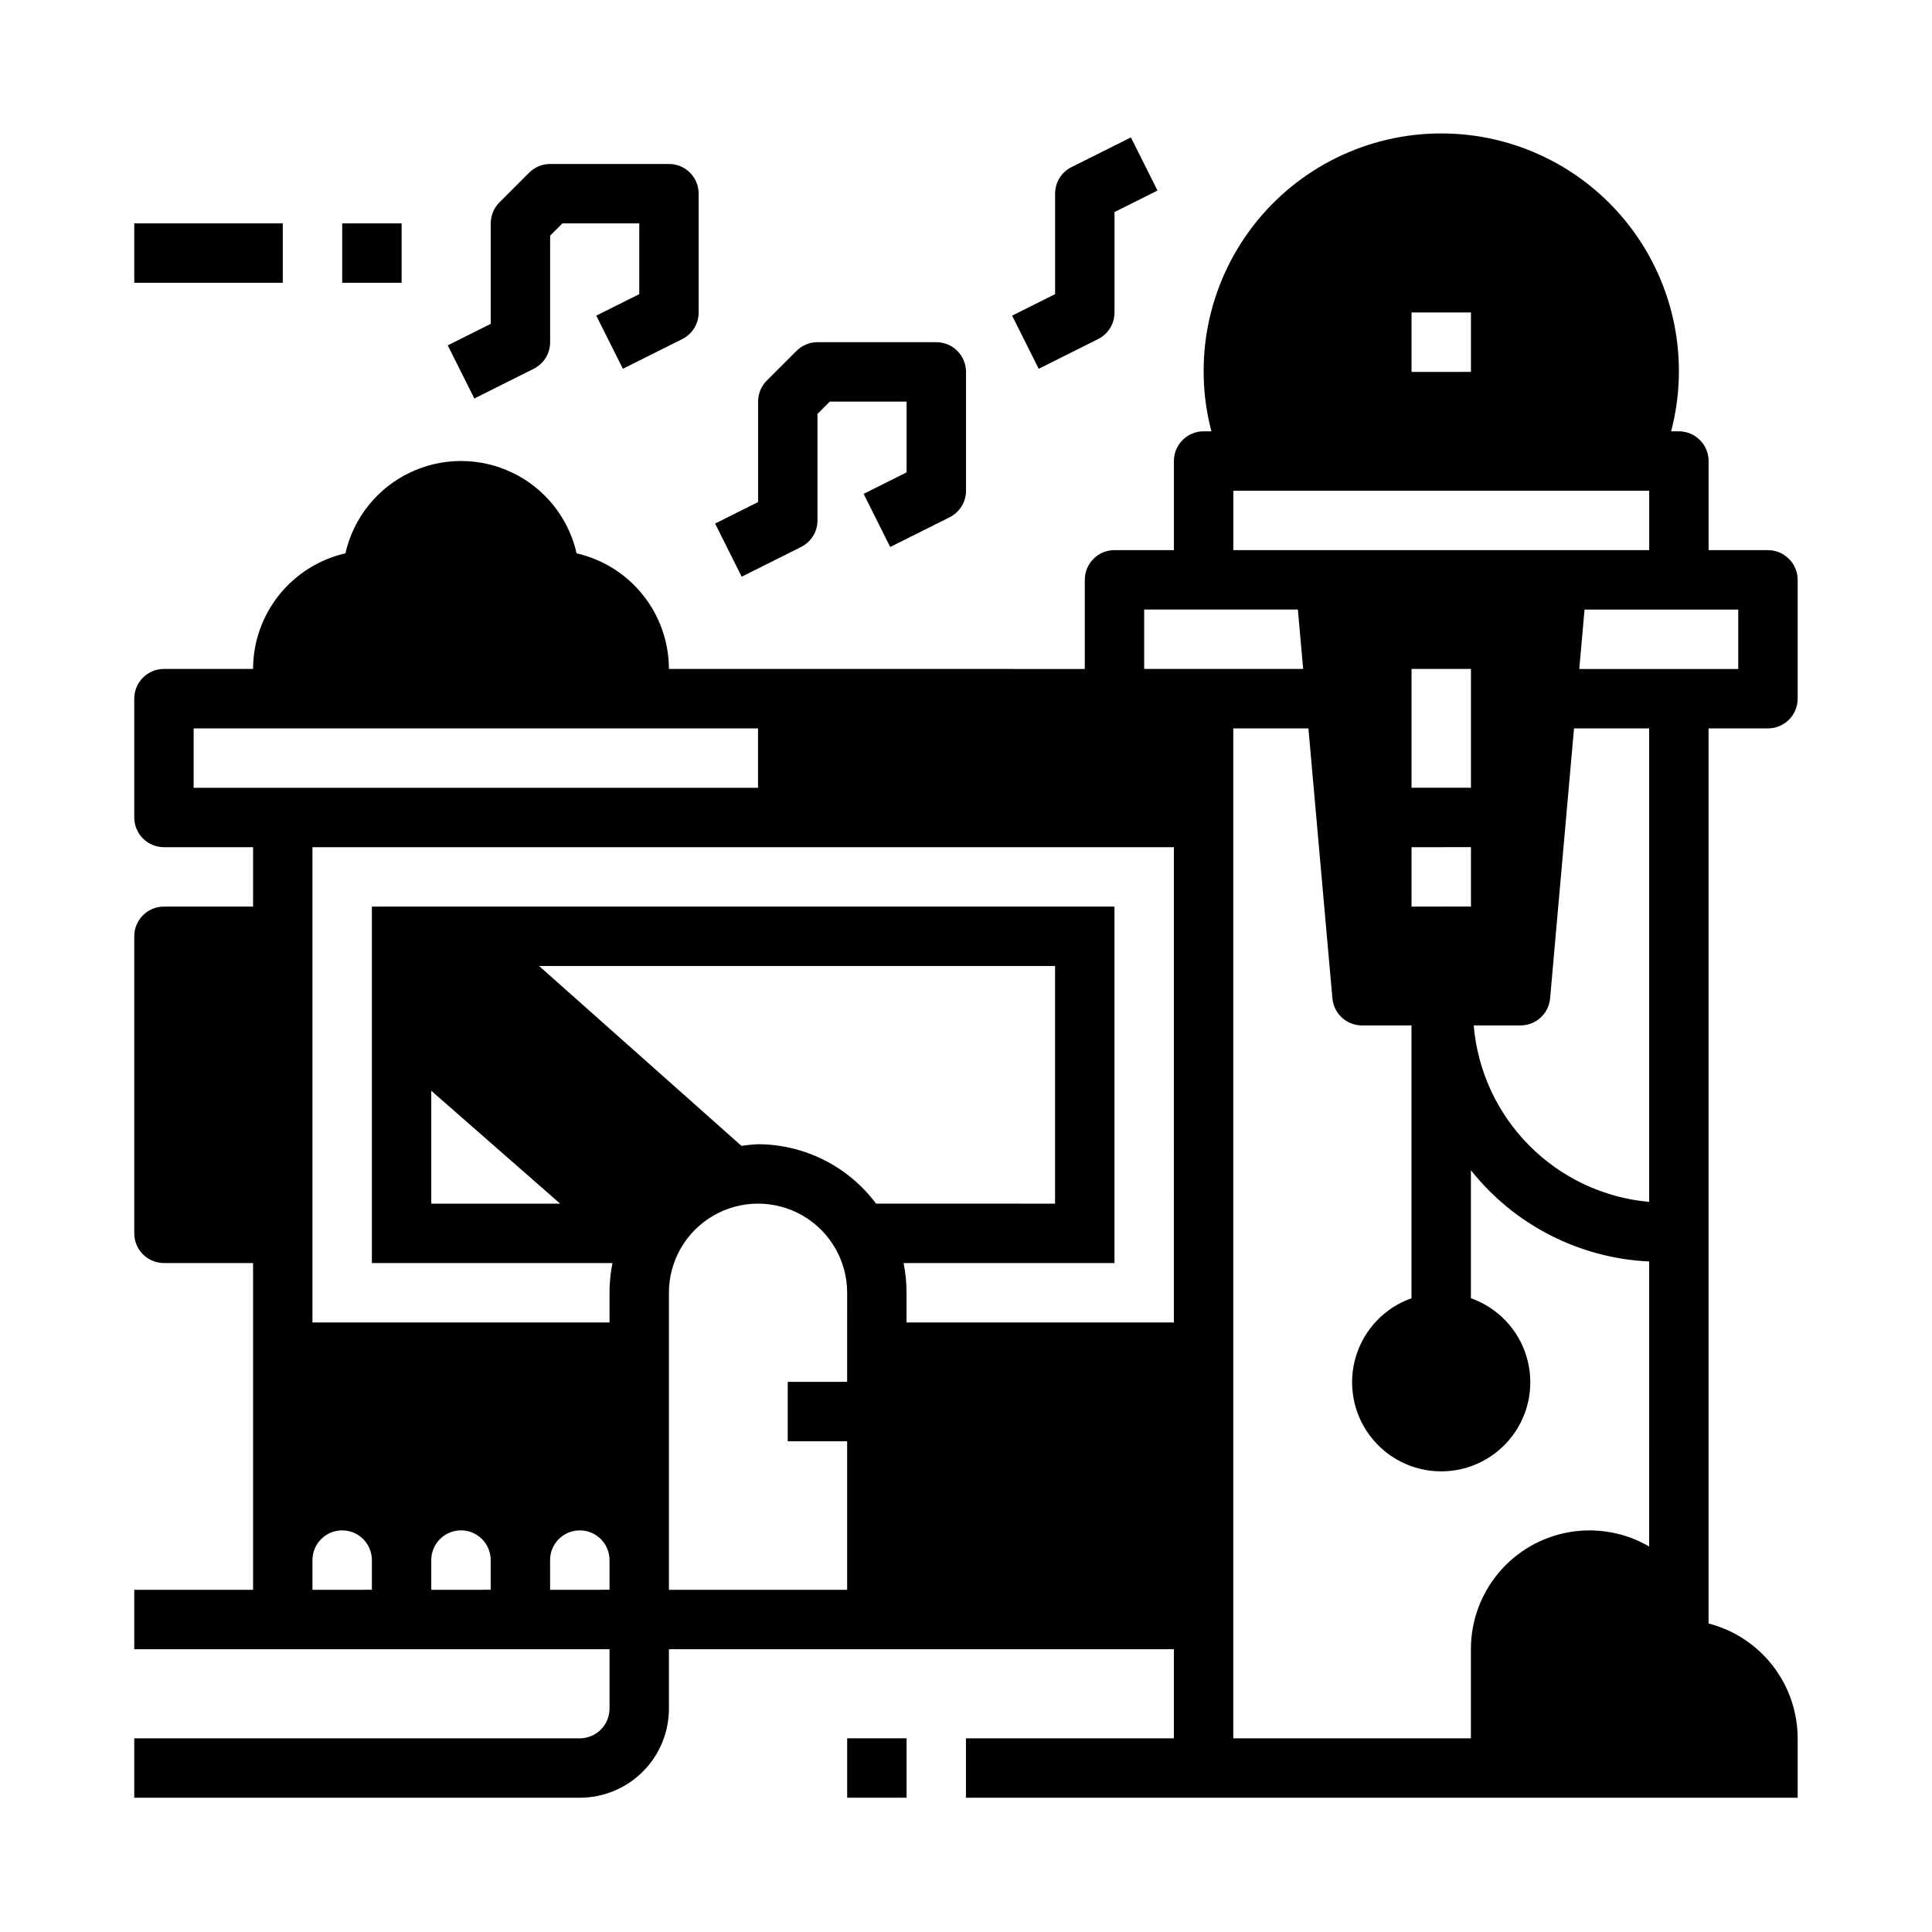
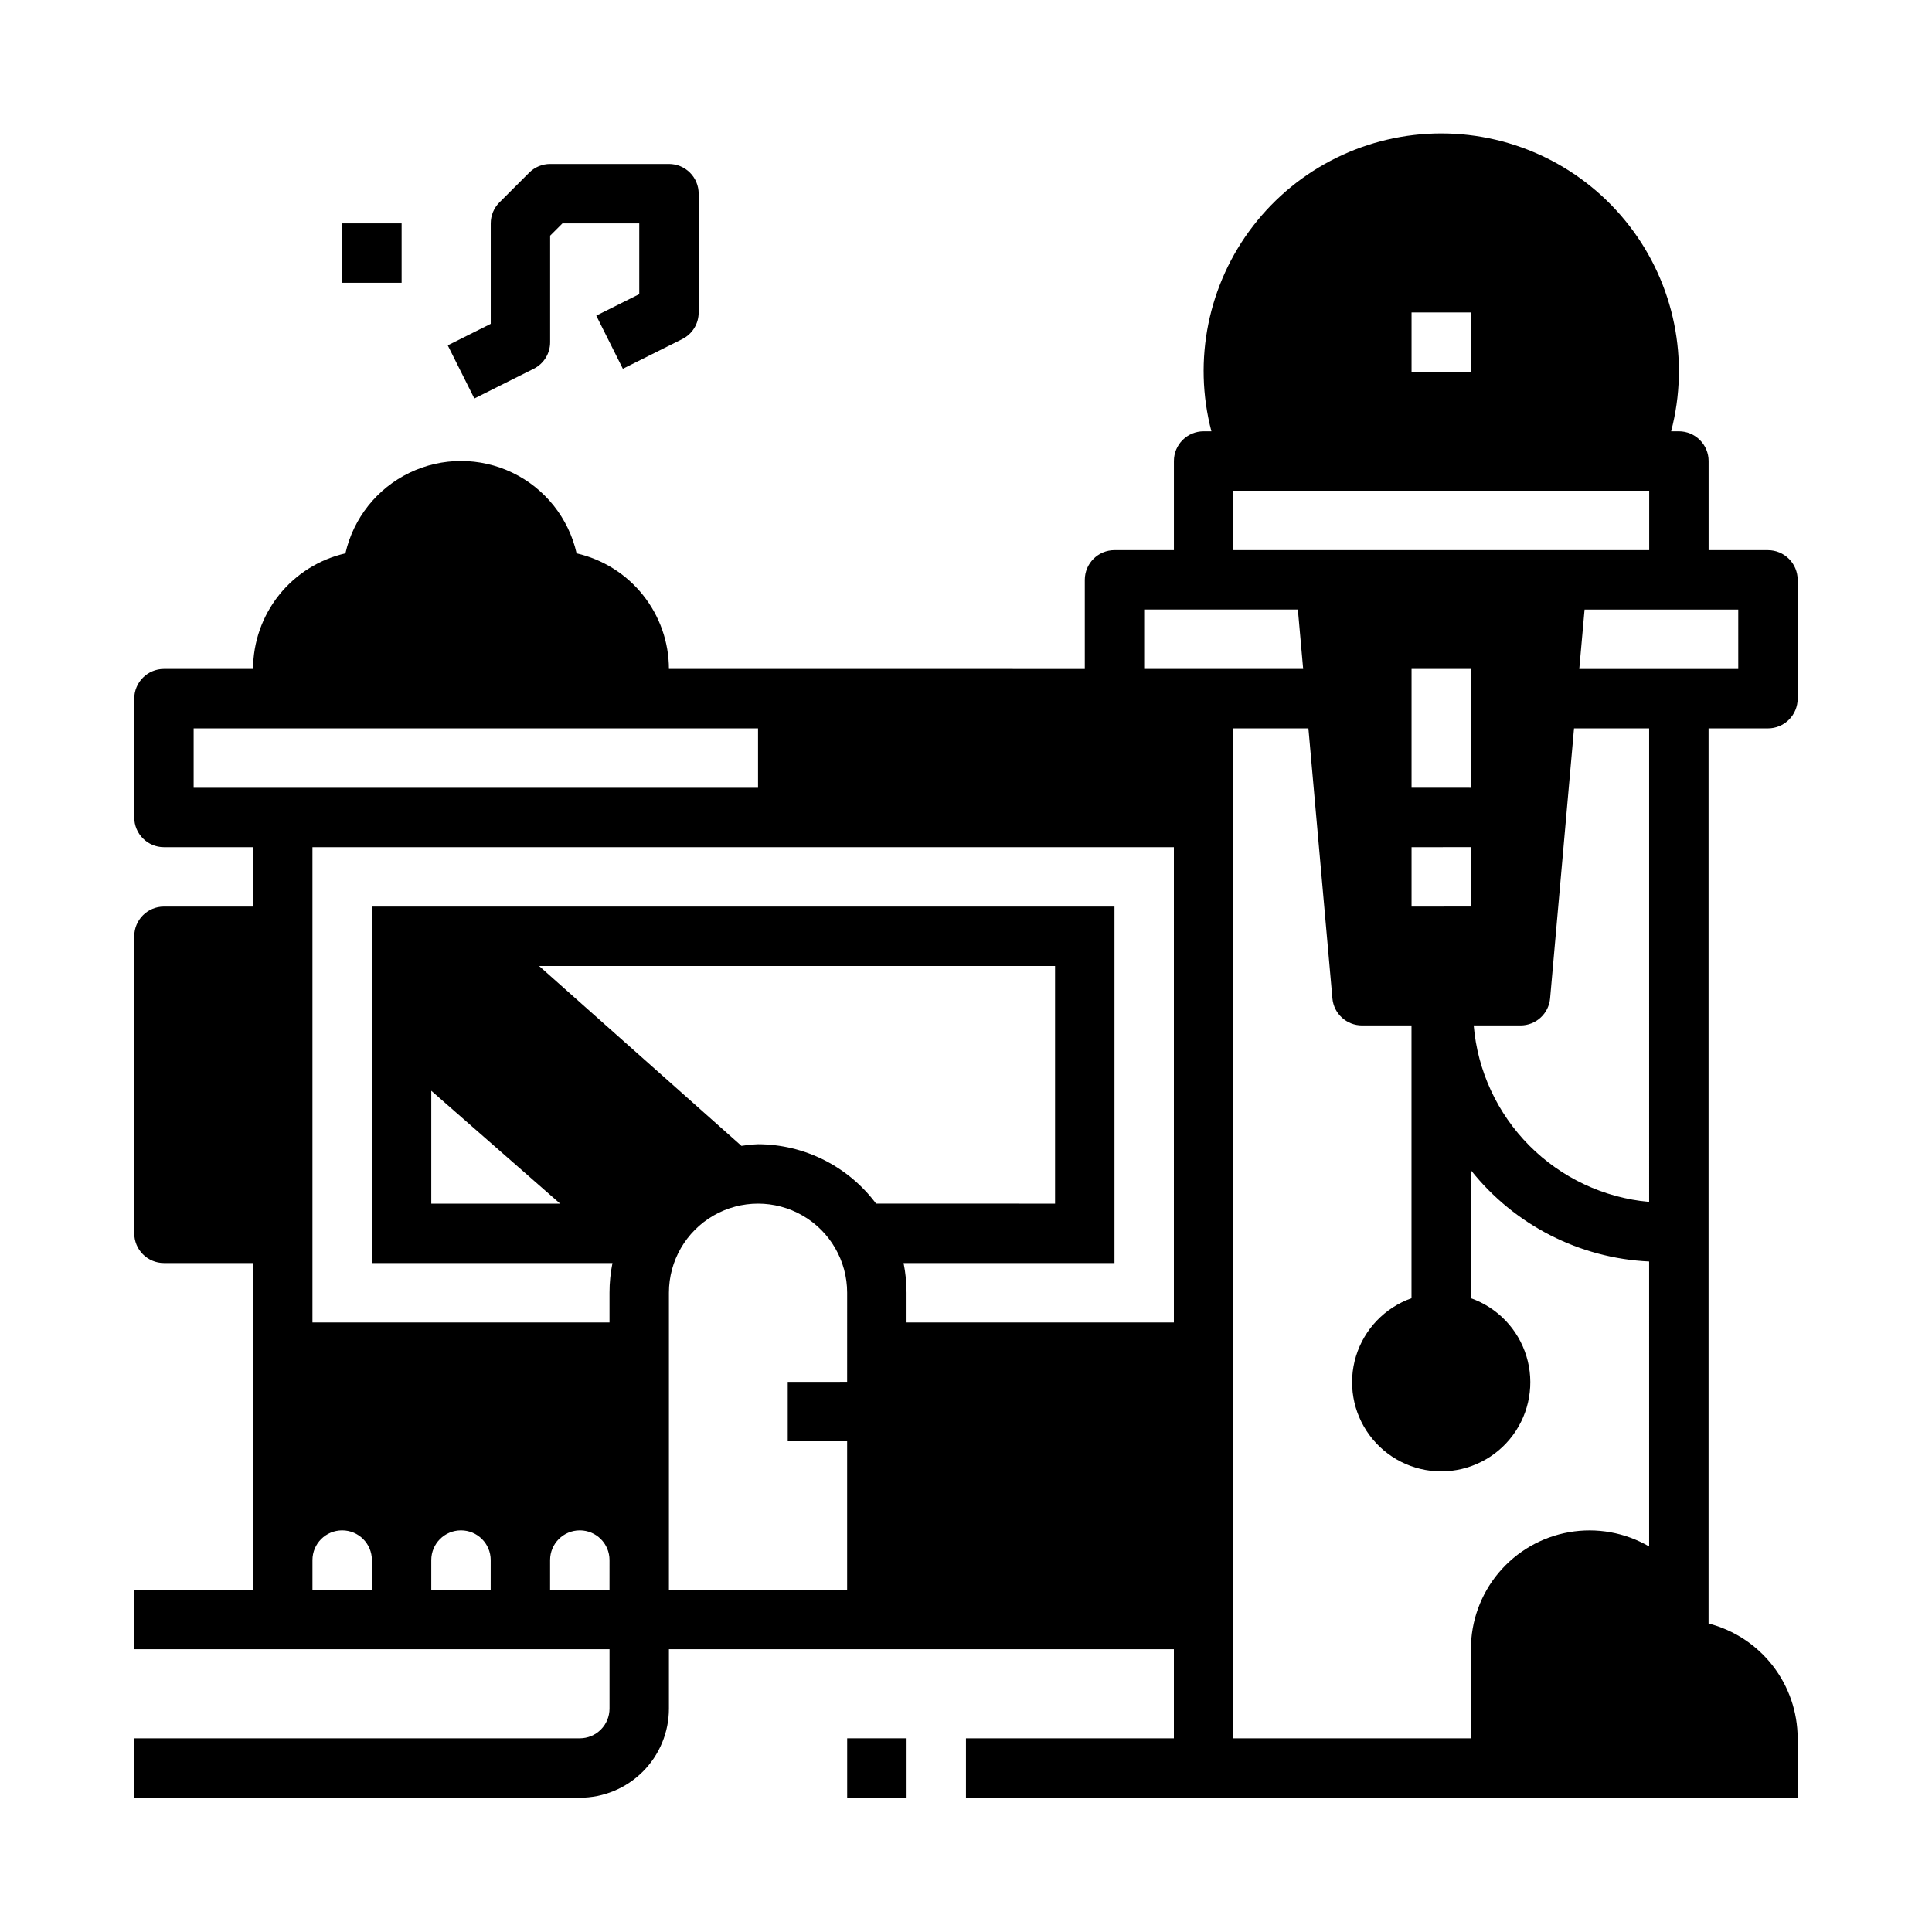
<svg xmlns="http://www.w3.org/2000/svg" fill="#000000" width="800px" height="800px" version="1.1" viewBox="144 144 512 512">
  <g>
    <path d="m612.54 289.79h-15.742v-23.613c0-2.09-0.832-4.09-2.309-5.566-1.477-1.477-3.477-2.309-5.566-2.309h-2.055c4.949-18.879 0.867-38.988-11.059-54.441-11.922-15.453-30.34-24.504-49.859-24.504-19.516 0-37.934 9.051-49.855 24.504-11.926 15.453-16.012 35.562-11.059 54.441h-2.062c-4.348 0-7.875 3.527-7.875 7.875v23.617l-15.742-0.004c-4.348 0-7.871 3.527-7.871 7.875v23.617l-110.21-0.004c-0.012-7.121-2.438-14.027-6.883-19.59-4.441-5.566-10.641-9.461-17.582-11.047-2.113-9.336-8.367-17.199-16.988-21.355-8.621-4.156-18.668-4.156-27.289 0s-14.879 12.02-16.992 21.355c-6.941 1.586-13.141 5.481-17.586 11.043-4.445 5.566-6.875 12.473-6.887 19.594h-23.617c-4.348 0-7.871 3.523-7.871 7.871v31.488c0 2.09 0.828 4.09 2.305 5.566 1.477 1.477 3.481 2.309 5.566 2.309h23.617v15.742h-23.617c-4.348 0-7.871 3.523-7.871 7.871v78.723c0 2.086 0.828 4.09 2.305 5.566 1.477 1.477 3.481 2.305 5.566 2.305h23.617v86.594h-31.488v15.742h125.95v15.746c0 2.086-0.832 4.09-2.305 5.566-1.477 1.473-3.481 2.305-5.566 2.305h-118.08v15.742h118.08c6.262 0 12.27-2.488 16.695-6.914 4.43-4.43 6.918-10.438 6.918-16.699v-15.746h133.82v23.617h-55.102v15.742h220.41v-15.742c-0.012-6.973-2.336-13.742-6.609-19.25-4.273-5.508-10.254-9.441-17.004-11.184v-237.21h15.742c2.09 0 4.09-0.832 5.566-2.309 1.477-1.473 2.305-3.477 2.305-5.566v-31.484c0-2.09-0.828-4.094-2.305-5.566-1.477-1.477-3.477-2.309-5.566-2.309zm-94.465-62.977h15.742v15.742l-15.742 0.004zm-47.23 47.23 110.21 0.004v15.742h-110.21zm47.23 78.719v-31.484h15.742v31.488zm15.742 15.742v15.742l-15.742 0.008v-15.742zm-338.5-15.738v-15.742h149.57v15.742zm47.23 212.54-15.742 0.004v-7.875c0-4.348 3.527-7.871 7.875-7.871s7.871 3.523 7.871 7.871zm31.488 0-15.742 0.004v-7.875c0-4.348 3.527-7.871 7.875-7.871 4.348 0 7.871 3.523 7.871 7.871zm31.488 0-15.742 0.004v-7.875c0-4.348 3.527-7.871 7.875-7.871 4.348 0 7.871 3.523 7.871 7.871zm62.977-55.105-15.742 0.004v15.742h15.742v39.359l-47.23 0.004v-78.723c0-8.438 4.504-16.234 11.809-20.453 7.309-4.215 16.309-4.215 23.617 0 7.305 4.219 11.809 12.016 11.809 20.453zm7.668-47.23 0.004 0.004c-7.375-9.875-18.961-15.707-31.285-15.746-1.469 0.062-2.934 0.211-4.387 0.441l-53.629-47.672h136.73v62.977zm-83.727 0.004h-34.148v-29.914zm162.65 31.484h-70.848v-7.871c0.004-2.644-0.262-5.281-0.785-7.871h55.891v-94.465h-196.8v94.465h63.762c-0.523 2.59-0.789 5.227-0.785 7.871v7.871h-78.723v-125.95h228.29zm-7.871-173.18v-15.742h40.73l1.402 15.742zm133.82 232.55c-6.402-3.723-13.914-5.062-21.211-3.789-7.297 1.277-13.91 5.09-18.672 10.762-4.758 5.676-7.363 12.852-7.348 20.258v23.617h-62.977v-267.65h19.91l6.359 71.547c0.363 4.074 3.781 7.188 7.871 7.172h13.09v72.297c-7.059 2.496-12.516 8.191-14.711 15.352-2.191 7.164-0.855 14.938 3.598 20.957 4.453 6.023 11.496 9.574 18.984 9.574s14.535-3.551 18.988-9.574c4.453-6.019 5.785-13.793 3.594-20.957-2.191-7.16-7.648-12.855-14.707-15.352v-33.922c11.512 14.504 28.734 23.324 47.23 24.184zm0-91.316v0.004c-12.012-1.086-23.254-6.371-31.758-14.926-8.5-8.551-13.719-19.828-14.734-31.844h12.375c4.09 0.016 7.508-3.098 7.871-7.172l6.34-71.547h19.906zm23.617-141.23h-42.133l1.402-15.742h40.73z" />
-     <path d="m435 233.86c2.672-1.332 4.356-4.062 4.356-7.047v-26.621l11.391-5.699-7.047-14.082-15.742 7.871c-2.668 1.336-4.348 4.062-4.348 7.043v26.625l-11.391 5.699 7.047 14.082z" />
-     <path d="m356.29 288.96c2.668-1.336 4.356-4.062 4.352-7.047v-28.23l3.262-3.258h20.355v18.75l-11.391 5.699 7.047 14.082 15.742-7.871c2.668-1.336 4.348-4.062 4.348-7.043v-31.488c0-2.09-0.832-4.09-2.309-5.566-1.477-1.477-3.477-2.305-5.566-2.305h-31.488c-2.086 0-4.09 0.828-5.562 2.305l-7.871 7.871h-0.004c-1.477 1.477-2.305 3.481-2.305 5.566v26.625l-11.391 5.699 7.047 14.082z" />
    <path d="m285.44 241.73c2.668-1.332 4.356-4.062 4.352-7.043v-28.23l3.262-3.258h20.355v18.75l-11.391 5.699 7.047 14.082 15.742-7.871c2.668-1.336 4.348-4.062 4.344-7.047v-31.488c0-2.086-0.828-4.09-2.305-5.566-1.477-1.473-3.477-2.305-5.566-2.305h-31.488c-2.086 0-4.09 0.832-5.562 2.309l-7.871 7.871h-0.004c-1.477 1.477-2.305 3.477-2.305 5.566v26.625l-11.391 5.699 7.047 14.082z" />
    <path d="m368.51 604.67h15.742v15.742h-15.742z" />
-     <path d="m179.58 203.2h39.359v15.742h-39.359z" />
    <path d="m234.69 203.2h15.742v15.742h-15.742z" />
  </g>
</svg>